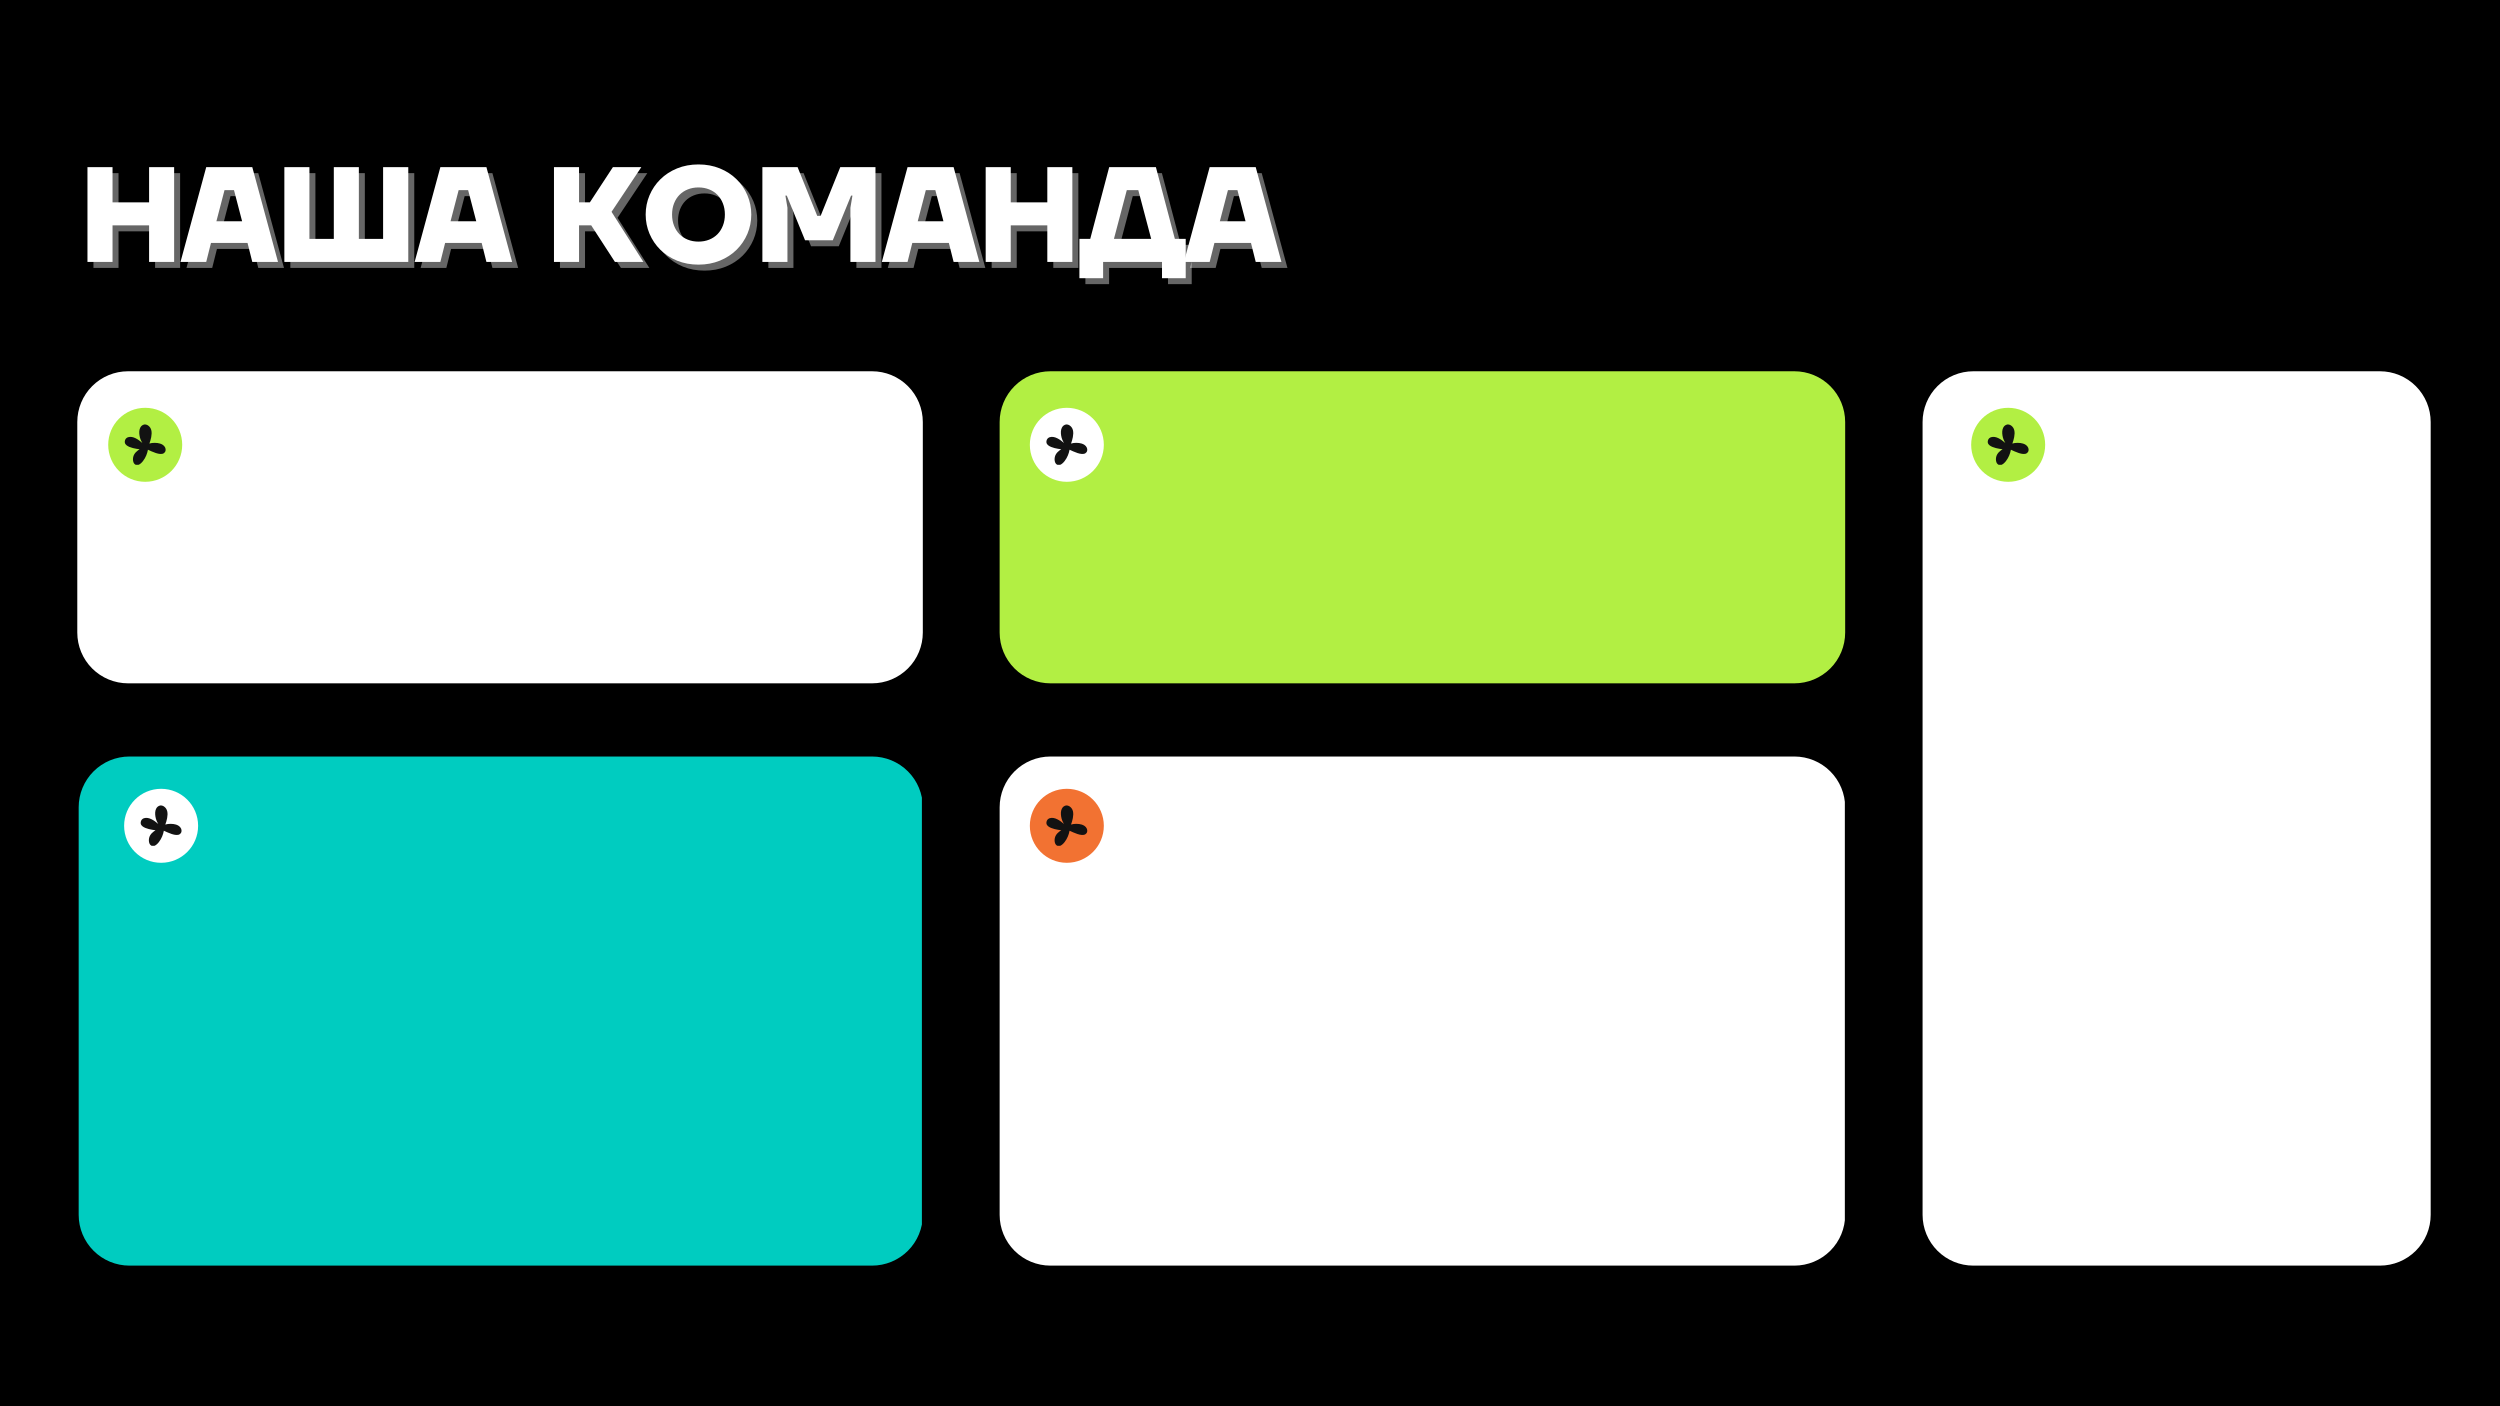
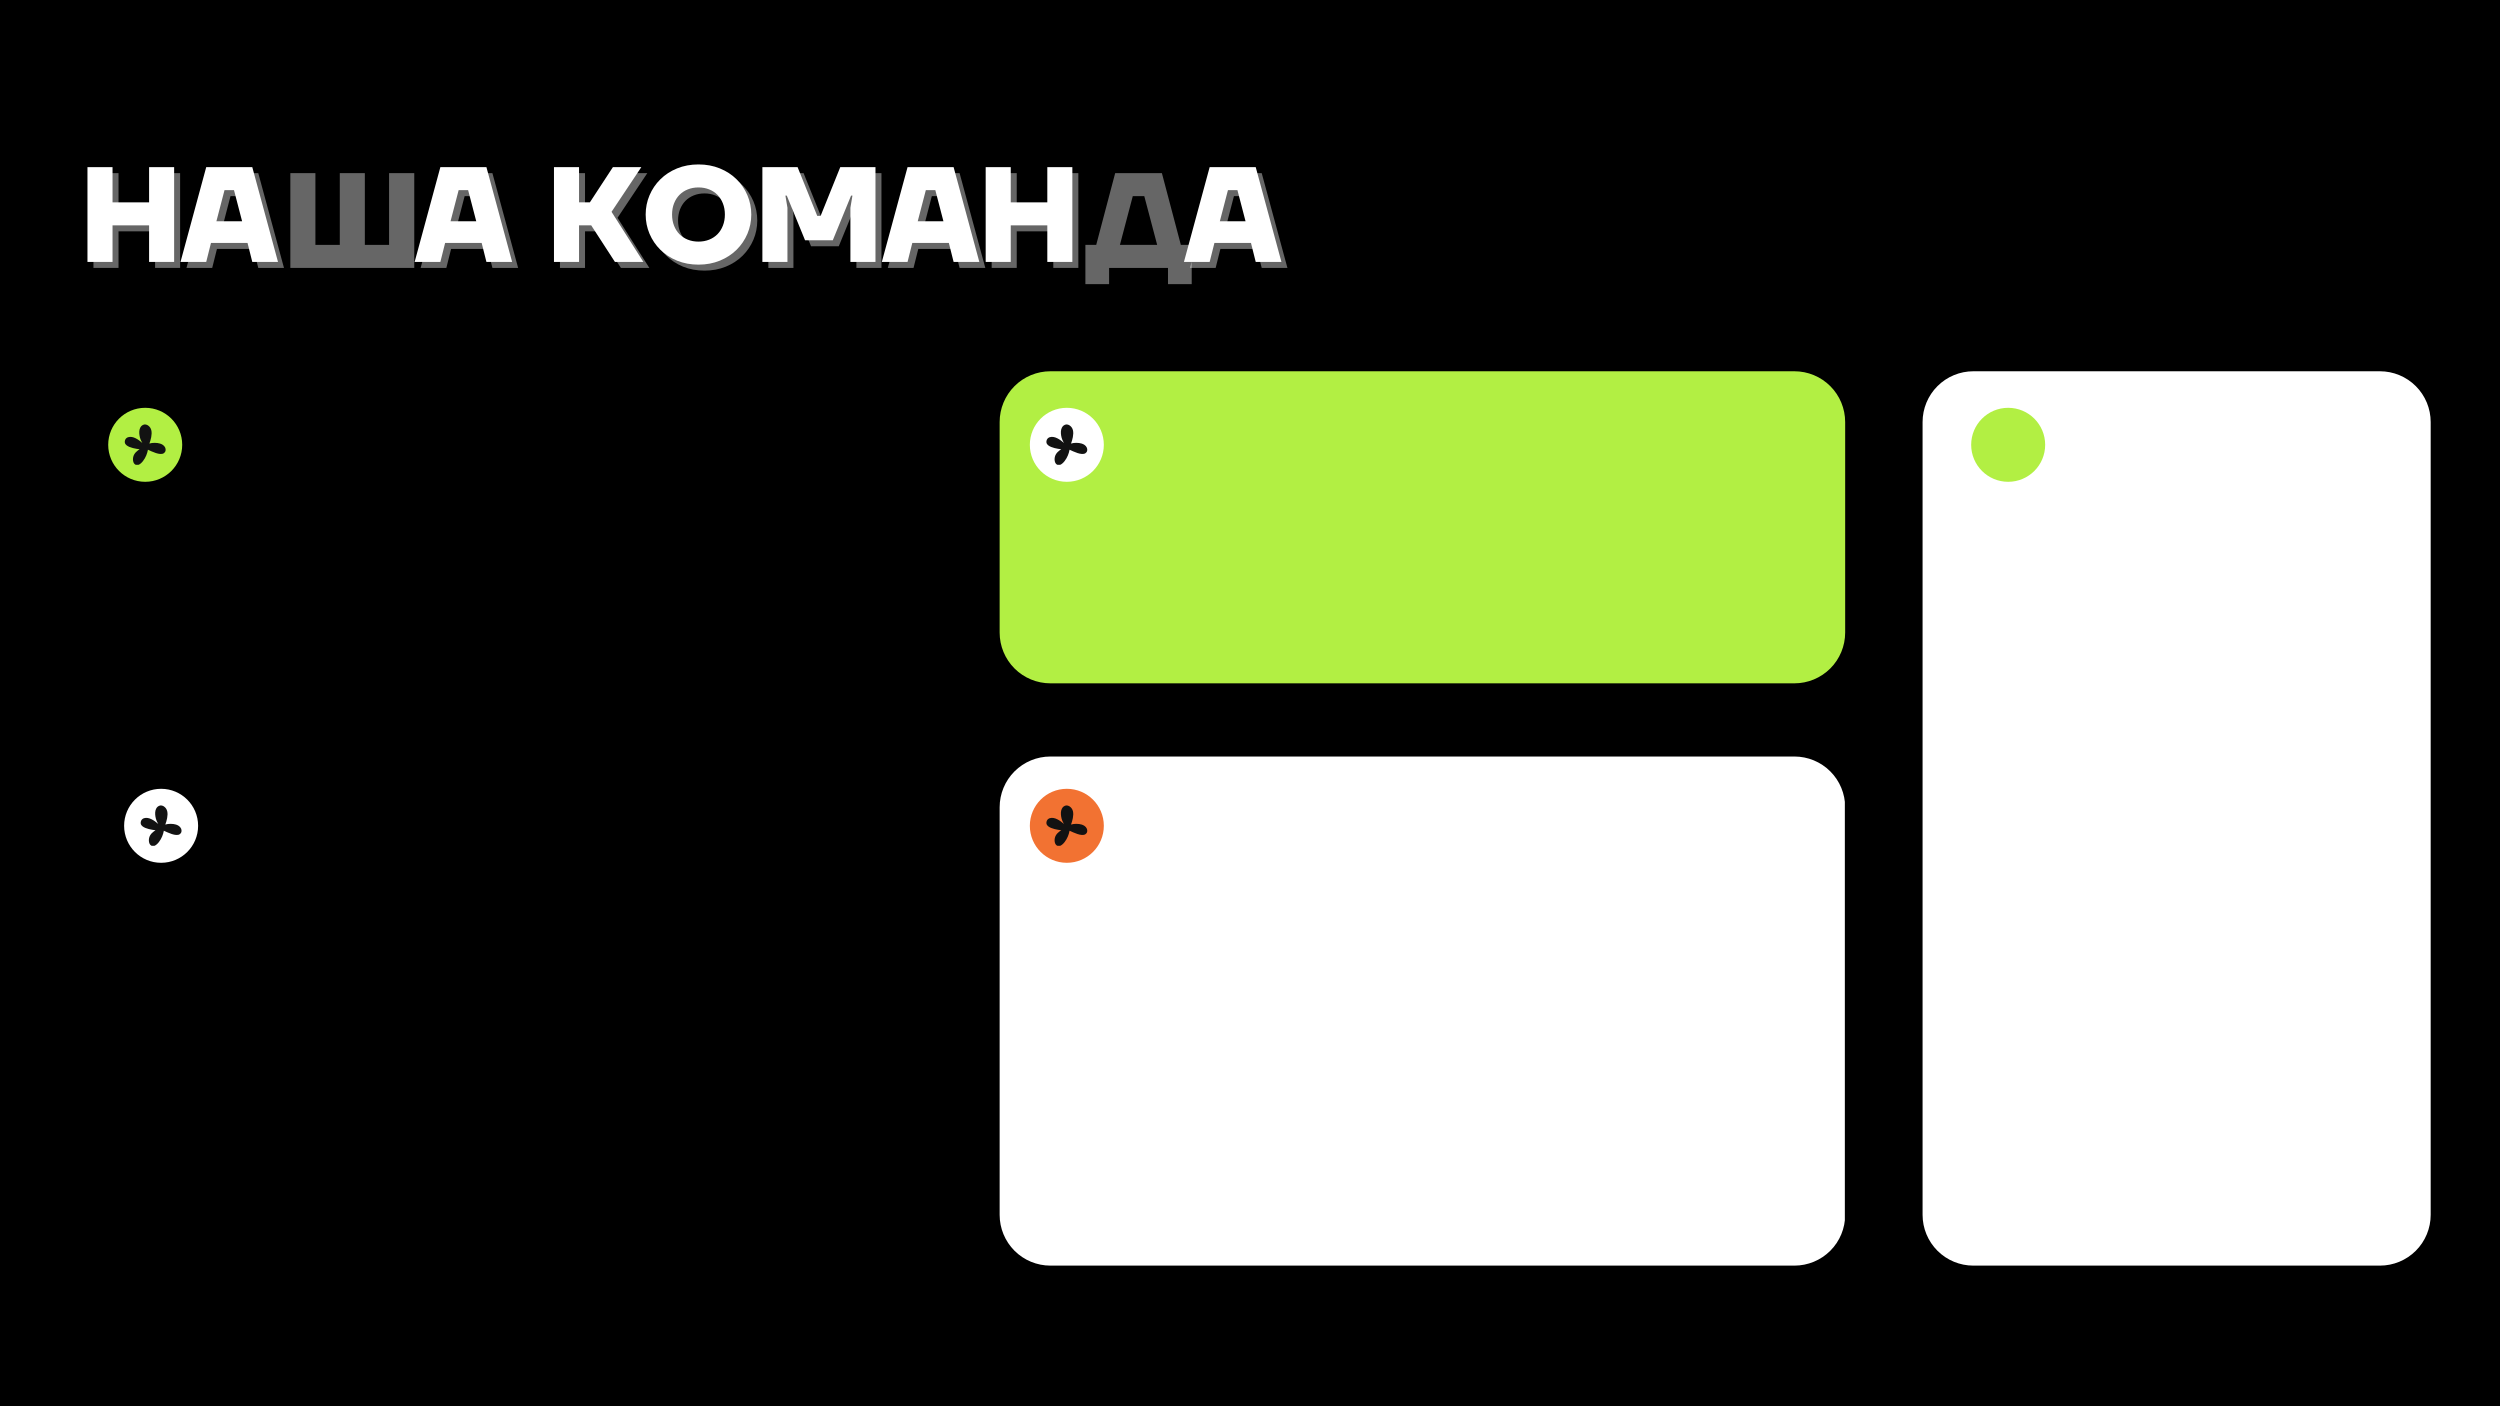
<svg xmlns="http://www.w3.org/2000/svg" width="1920" zoomAndPan="magnify" viewBox="0 0 1440 810" height="1080" preserveAspectRatio="xMidYMid meet" version="1.0">
  <defs>
    <g />
    <clipPath id="c7760be28a">
-       <path d="M 44.516 213.848 L 531.816 213.848 L 531.816 393.602 L 44.516 393.602 Z M 44.516 213.848 " clip-rule="nonzero" />
-     </clipPath>
+       </clipPath>
    <clipPath id="ba6ebd0fd7">
      <path d="M 73.766 213.848 L 502.293 213.848 C 510.051 213.848 517.488 216.93 522.973 222.418 C 528.461 227.902 531.543 235.34 531.543 243.098 L 531.543 364.352 C 531.543 372.109 528.461 379.551 522.973 385.035 C 517.488 390.52 510.051 393.602 502.293 393.602 L 73.766 393.602 C 66.008 393.602 58.57 390.52 53.082 385.035 C 47.598 379.551 44.516 372.109 44.516 364.352 L 44.516 243.098 C 44.516 235.34 47.598 227.902 53.082 222.418 C 58.57 216.93 66.008 213.848 73.766 213.848 Z M 73.766 213.848 " clip-rule="nonzero" />
    </clipPath>
    <clipPath id="43c92ec852">
      <path d="M 62.328 234.898 L 104.953 234.898 L 104.953 277.52 L 62.328 277.52 Z M 62.328 234.898 " clip-rule="nonzero" />
    </clipPath>
    <clipPath id="98757f7589">
      <path d="M 83.641 234.898 C 71.871 234.898 62.328 244.441 62.328 256.211 C 62.328 267.98 71.871 277.52 83.641 277.52 C 95.41 277.52 104.953 267.98 104.953 256.211 C 104.953 244.441 95.41 234.898 83.641 234.898 Z M 83.641 234.898 " clip-rule="nonzero" />
    </clipPath>
    <clipPath id="7c5e898da5">
      <path d="M 71.785 244.488 L 95.785 244.488 L 95.785 267.738 L 71.785 267.738 Z M 71.785 244.488 " clip-rule="nonzero" />
    </clipPath>
    <clipPath id="458ea41f94">
      <path d="M 45.316 435.75 L 532 435.75 L 532 729 L 45.316 729 Z M 45.316 435.75 " clip-rule="nonzero" />
    </clipPath>
    <clipPath id="fb651482fb">
-       <path d="M 74.566 435.75 L 502.293 435.75 C 510.051 435.75 517.488 438.832 522.973 444.316 C 528.461 449.801 531.543 457.242 531.543 465 L 531.543 699.75 C 531.543 707.508 528.461 714.949 522.973 720.434 C 517.488 725.918 510.051 729 502.293 729 L 74.566 729 C 66.809 729 59.371 725.918 53.883 720.434 C 48.398 714.949 45.316 707.508 45.316 699.75 L 45.316 465 C 45.316 457.242 48.398 449.801 53.883 444.316 C 59.371 438.832 66.809 435.75 74.566 435.75 Z M 74.566 435.75 " clip-rule="nonzero" />
-     </clipPath>
+       </clipPath>
    <clipPath id="52c17b58e1">
      <path d="M 575.793 213.848 L 1063 213.848 L 1063 393.602 L 575.793 393.602 Z M 575.793 213.848 " clip-rule="nonzero" />
    </clipPath>
    <clipPath id="4d26c552fc">
      <path d="M 605.043 213.848 L 1033.566 213.848 C 1041.324 213.848 1048.762 216.93 1054.25 222.418 C 1059.734 227.902 1062.816 235.34 1062.816 243.098 L 1062.816 364.352 C 1062.816 372.109 1059.734 379.551 1054.25 385.035 C 1048.762 390.52 1041.324 393.602 1033.566 393.602 L 605.043 393.602 C 597.285 393.602 589.844 390.52 584.359 385.035 C 578.875 379.551 575.793 372.109 575.793 364.352 L 575.793 243.098 C 575.793 235.34 578.875 227.902 584.359 222.418 C 589.844 216.93 597.285 213.848 605.043 213.848 Z M 605.043 213.848 " clip-rule="nonzero" />
    </clipPath>
    <clipPath id="5a80a8d964">
      <path d="M 575.793 435.75 L 1063 435.75 L 1063 729 L 575.793 729 Z M 575.793 435.75 " clip-rule="nonzero" />
    </clipPath>
    <clipPath id="ffee629976">
      <path d="M 605.043 435.75 L 1033.566 435.75 C 1041.324 435.75 1048.762 438.832 1054.25 444.316 C 1059.734 449.801 1062.816 457.242 1062.816 465 L 1062.816 699.75 C 1062.816 707.508 1059.734 714.949 1054.25 720.434 C 1048.762 725.918 1041.324 729 1033.566 729 L 605.043 729 C 597.285 729 589.844 725.918 584.359 720.434 C 578.875 714.949 575.793 707.508 575.793 699.75 L 575.793 465 C 575.793 457.242 578.875 449.801 584.359 444.316 C 589.844 438.832 597.285 435.75 605.043 435.75 Z M 605.043 435.75 " clip-rule="nonzero" />
    </clipPath>
    <clipPath id="da23c9eaaf">
      <path d="M 1107.406 213.848 L 1400.074 213.848 L 1400.074 729 L 1107.406 729 Z M 1107.406 213.848 " clip-rule="nonzero" />
    </clipPath>
    <clipPath id="af171eb03e">
      <path d="M 1136.656 213.848 L 1370.824 213.848 C 1378.582 213.848 1386.02 216.93 1391.508 222.418 C 1396.992 227.902 1400.074 235.34 1400.074 243.098 L 1400.074 699.75 C 1400.074 707.508 1396.992 714.949 1391.508 720.434 C 1386.02 725.918 1378.582 729 1370.824 729 L 1136.656 729 C 1128.898 729 1121.457 725.918 1115.973 720.434 C 1110.488 714.949 1107.406 707.508 1107.406 699.75 L 1107.406 243.098 C 1107.406 235.34 1110.488 227.902 1115.973 222.418 C 1121.457 216.93 1128.898 213.848 1136.656 213.848 Z M 1136.656 213.848 " clip-rule="nonzero" />
    </clipPath>
    <clipPath id="ef4021fe52">
      <path d="M 593.188 234.898 L 635.809 234.898 L 635.809 277.52 L 593.188 277.52 Z M 593.188 234.898 " clip-rule="nonzero" />
    </clipPath>
    <clipPath id="b61f44af06">
      <path d="M 614.496 234.898 C 602.727 234.898 593.188 244.441 593.188 256.211 C 593.188 267.98 602.727 277.52 614.496 277.52 C 626.266 277.52 635.809 267.98 635.809 256.211 C 635.809 244.441 626.266 234.898 614.496 234.898 Z M 614.496 234.898 " clip-rule="nonzero" />
    </clipPath>
    <clipPath id="0c3cc967dc">
      <path d="M 602.641 244.488 L 626.641 244.488 L 626.641 267.738 L 602.641 267.738 Z M 602.641 244.488 " clip-rule="nonzero" />
    </clipPath>
    <clipPath id="2d6c008fcb">
      <path d="M 1135.395 234.898 L 1178.02 234.898 L 1178.02 277.52 L 1135.395 277.52 Z M 1135.395 234.898 " clip-rule="nonzero" />
    </clipPath>
    <clipPath id="89facb2d6b">
      <path d="M 1156.707 234.898 C 1144.938 234.898 1135.395 244.441 1135.395 256.211 C 1135.395 267.98 1144.938 277.52 1156.707 277.52 C 1168.477 277.52 1178.02 267.98 1178.02 256.211 C 1178.02 244.441 1168.477 234.898 1156.707 234.898 Z M 1156.707 234.898 " clip-rule="nonzero" />
    </clipPath>
    <clipPath id="aa68c47407">
-       <path d="M 1144.852 244.488 L 1168.852 244.488 L 1168.852 267.738 L 1144.852 267.738 Z M 1144.852 244.488 " clip-rule="nonzero" />
-     </clipPath>
+       </clipPath>
    <clipPath id="9cee06ead7">
      <path d="M 593.188 454.352 L 635.809 454.352 L 635.809 496.973 L 593.188 496.973 Z M 593.188 454.352 " clip-rule="nonzero" />
    </clipPath>
    <clipPath id="b81576e3ba">
      <path d="M 614.496 454.352 C 602.727 454.352 593.188 463.895 593.188 475.664 C 593.188 487.434 602.727 496.973 614.496 496.973 C 626.266 496.973 635.809 487.434 635.809 475.664 C 635.809 463.895 626.266 454.352 614.496 454.352 Z M 614.496 454.352 " clip-rule="nonzero" />
    </clipPath>
    <clipPath id="e8238ed606">
      <path d="M 602.641 463.941 L 626.641 463.941 L 626.641 487.191 L 602.641 487.191 Z M 602.641 463.941 " clip-rule="nonzero" />
    </clipPath>
    <clipPath id="9e381e6359">
      <path d="M 71.492 454.352 L 114.113 454.352 L 114.113 496.973 L 71.492 496.973 Z M 71.492 454.352 " clip-rule="nonzero" />
    </clipPath>
    <clipPath id="6c8eb2f341">
      <path d="M 92.805 454.352 C 81.035 454.352 71.492 463.895 71.492 475.664 C 71.492 487.434 81.035 496.973 92.805 496.973 C 104.574 496.973 114.113 487.434 114.113 475.664 C 114.113 463.895 104.574 454.352 92.805 454.352 Z M 92.805 454.352 " clip-rule="nonzero" />
    </clipPath>
    <clipPath id="8971e5cd7f">
      <path d="M 81 463.941 L 104.949 463.941 L 104.949 487.191 L 81 487.191 Z M 81 463.941 " clip-rule="nonzero" />
    </clipPath>
  </defs>
  <rect x="-144" width="1728" fill="#ffffff" y="-81" height="972" fill-opacity="1" />
  <rect x="-144" width="1728" fill="#000000" y="-81" height="972" fill-opacity="1" />
  <g clip-path="url(#c7760be28a)">
    <g clip-path="url(#ba6ebd0fd7)">
      <path fill="#ffffff" d="M 44.516 213.848 L 531.816 213.848 L 531.816 393.602 L 44.516 393.602 Z M 44.516 213.848 " fill-opacity="1" fill-rule="nonzero" />
    </g>
  </g>
  <g clip-path="url(#43c92ec852)">
    <g clip-path="url(#98757f7589)">
      <path fill="#b2ef43" d="M 62.328 234.898 L 104.953 234.898 L 104.953 277.52 L 62.328 277.52 Z M 62.328 234.898 " fill-opacity="1" fill-rule="nonzero" />
    </g>
  </g>
  <g clip-path="url(#7c5e898da5)">
    <path fill="#121212" d="M 83.141 244.5 C 83.188 244.496 83.234 244.492 83.281 244.492 C 83.328 244.488 83.375 244.488 83.422 244.488 C 83.469 244.488 83.52 244.488 83.566 244.492 C 83.613 244.496 83.66 244.496 83.707 244.504 C 83.754 244.508 83.801 244.512 83.848 244.52 C 83.895 244.527 83.941 244.535 83.988 244.543 C 84.035 244.551 84.082 244.562 84.129 244.57 C 84.176 244.582 84.223 244.594 84.266 244.609 C 84.312 244.621 84.359 244.633 84.406 244.648 C 84.453 244.664 84.496 244.68 84.543 244.699 C 84.59 244.715 84.633 244.734 84.68 244.75 C 84.723 244.77 84.77 244.793 84.812 244.812 C 84.859 244.832 84.902 244.855 84.945 244.879 C 84.992 244.902 85.035 244.926 85.078 244.953 C 85.121 244.977 85.164 245.004 85.207 245.031 C 85.25 245.059 85.293 245.086 85.336 245.113 C 86.184 245.688 86.867 246.605 87.164 247.852 C 87.73 250.207 86.82 253.398 86.051 255.492 C 87.816 254.918 90.418 254.957 92.184 255.496 C 93.273 255.832 94.566 256.504 95.172 257.879 C 95.398 258.402 95.488 259.027 95.355 259.617 C 95.203 260.285 94.797 260.758 94.348 261.059 C 92.203 262.488 87.434 260.043 85.215 259.043 C 85.012 260.18 84.66 261.324 84.238 262.34 C 83.32 264.543 81.566 267.078 79.723 267.773 C 79.246 267.895 78.754 267.926 78.277 267.754 C 77.676 267.539 77.176 267.027 76.879 266.277 C 76.516 265.355 76.508 264.117 76.75 263.137 C 77.289 260.965 78.996 259.707 80.406 258.766 C 78.293 258.52 74.77 257.953 72.953 256.527 C 72.48 256.156 72.02 255.641 71.891 254.887 C 71.793 254.324 71.914 253.754 72.133 253.277 C 72.516 252.445 73.172 252.02 73.855 251.816 C 76.598 250.984 79.742 253.191 81.984 255.141 C 81.184 253.82 80.605 252.488 80.352 250.801 C 80.121 249.293 80.113 247.656 80.781 246.34 C 81.355 245.207 82.188 244.73 83.141 244.5 Z M 83.141 244.5 " fill-opacity="1" fill-rule="nonzero" />
  </g>
  <g clip-path="url(#458ea41f94)">
    <g clip-path="url(#fb651482fb)">
      <path fill="#00ccc0" d="M 45.316 435.75 L 531.012 435.75 L 531.012 729 L 45.316 729 Z M 45.316 435.75 " fill-opacity="1" fill-rule="nonzero" />
    </g>
  </g>
  <g clip-path="url(#52c17b58e1)">
    <g clip-path="url(#4d26c552fc)">
      <path fill="#b2ef43" d="M 575.793 213.848 L 1063.09 213.848 L 1063.09 393.602 L 575.793 393.602 Z M 575.793 213.848 " fill-opacity="1" fill-rule="nonzero" />
    </g>
  </g>
  <g clip-path="url(#5a80a8d964)">
    <g clip-path="url(#ffee629976)">
      <path fill="#ffffff" d="M 575.793 435.75 L 1062.633 435.75 L 1062.633 729 L 575.793 729 Z M 575.793 435.75 " fill-opacity="1" fill-rule="nonzero" />
    </g>
  </g>
  <g clip-path="url(#da23c9eaaf)">
    <g clip-path="url(#af171eb03e)">
-       <path fill="#ffffff" d="M 1107.406 213.848 L 1400.074 213.848 L 1400.074 729.449 L 1107.406 729.449 Z M 1107.406 213.848 " fill-opacity="1" fill-rule="nonzero" />
+       <path fill="#ffffff" d="M 1107.406 213.848 L 1400.074 213.848 L 1400.074 729.449 L 1107.406 729.449 M 1107.406 213.848 " fill-opacity="1" fill-rule="nonzero" />
    </g>
  </g>
  <g clip-path="url(#ef4021fe52)">
    <g clip-path="url(#b61f44af06)">
      <path fill="#ffffff" d="M 593.188 234.898 L 635.809 234.898 L 635.809 277.52 L 593.188 277.52 Z M 593.188 234.898 " fill-opacity="1" fill-rule="nonzero" />
    </g>
  </g>
  <g clip-path="url(#0c3cc967dc)">
    <path fill="#121212" d="M 613.996 244.5 C 614.043 244.496 614.09 244.492 614.137 244.492 C 614.188 244.488 614.234 244.488 614.281 244.488 C 614.328 244.488 614.375 244.488 614.422 244.492 C 614.469 244.496 614.516 244.496 614.562 244.504 C 614.609 244.508 614.656 244.512 614.703 244.52 C 614.75 244.527 614.797 244.535 614.844 244.543 C 614.891 244.551 614.938 244.562 614.984 244.57 C 615.031 244.582 615.078 244.594 615.125 244.609 C 615.172 244.621 615.215 244.633 615.262 244.648 C 615.309 244.664 615.355 244.68 615.398 244.699 C 615.445 244.715 615.492 244.734 615.535 244.75 C 615.582 244.77 615.625 244.793 615.672 244.812 C 615.715 244.832 615.758 244.855 615.805 244.879 C 615.848 244.902 615.891 244.926 615.934 244.953 C 615.977 244.977 616.02 245.004 616.062 245.031 C 616.105 245.059 616.148 245.086 616.191 245.113 C 617.039 245.688 617.723 246.605 618.023 247.852 C 618.59 250.207 617.68 253.398 616.91 255.492 C 618.676 254.918 621.277 254.957 623.043 255.496 C 624.133 255.832 625.426 256.504 626.027 257.879 C 626.258 258.402 626.344 259.027 626.211 259.617 C 626.059 260.285 625.652 260.758 625.203 261.059 C 623.059 262.488 618.289 260.043 616.07 259.043 C 615.871 260.18 615.516 261.324 615.094 262.34 C 614.176 264.543 612.426 267.078 610.582 267.773 C 610.102 267.895 609.609 267.926 609.137 267.754 C 608.535 267.539 608.031 267.027 607.738 266.277 C 607.371 265.355 607.367 264.117 607.609 263.137 C 608.145 260.965 609.852 259.707 611.266 258.766 C 609.148 258.52 605.625 257.953 603.809 256.527 C 603.336 256.156 602.875 255.641 602.746 254.887 C 602.648 254.324 602.773 253.754 602.992 253.277 C 603.375 252.445 604.027 252.02 604.711 251.816 C 607.457 250.984 610.598 253.191 612.844 255.141 C 612.043 253.82 611.461 252.488 611.207 250.801 C 610.98 249.293 610.969 247.656 611.637 246.34 C 612.211 245.207 613.047 244.73 613.996 244.5 Z M 613.996 244.5 " fill-opacity="1" fill-rule="nonzero" />
  </g>
  <g clip-path="url(#2d6c008fcb)">
    <g clip-path="url(#89facb2d6b)">
      <path fill="#b2ef43" d="M 1135.395 234.898 L 1178.02 234.898 L 1178.02 277.52 L 1135.395 277.52 Z M 1135.395 234.898 " fill-opacity="1" fill-rule="nonzero" />
    </g>
  </g>
  <g clip-path="url(#aa68c47407)">
    <path fill="#121212" d="M 1156.207 244.5 C 1156.254 244.496 1156.301 244.492 1156.348 244.492 C 1156.395 244.488 1156.441 244.488 1156.488 244.488 C 1156.535 244.488 1156.586 244.488 1156.633 244.492 C 1156.68 244.496 1156.727 244.496 1156.773 244.504 C 1156.82 244.508 1156.867 244.512 1156.914 244.52 C 1156.961 244.527 1157.008 244.535 1157.055 244.543 C 1157.102 244.551 1157.148 244.562 1157.195 244.57 C 1157.242 244.582 1157.289 244.594 1157.332 244.609 C 1157.379 244.621 1157.426 244.633 1157.473 244.648 C 1157.52 244.664 1157.562 244.68 1157.609 244.699 C 1157.656 244.715 1157.699 244.734 1157.746 244.75 C 1157.789 244.77 1157.836 244.793 1157.879 244.812 C 1157.926 244.832 1157.969 244.855 1158.012 244.879 C 1158.059 244.902 1158.102 244.926 1158.145 244.953 C 1158.188 244.977 1158.23 245.004 1158.273 245.031 C 1158.316 245.059 1158.359 245.086 1158.402 245.113 C 1159.25 245.688 1159.934 246.605 1160.23 247.852 C 1160.797 250.207 1159.887 253.398 1159.117 255.492 C 1160.883 254.918 1163.484 254.957 1165.25 255.496 C 1166.34 255.832 1167.633 256.504 1168.238 257.879 C 1168.465 258.402 1168.555 259.027 1168.422 259.617 C 1168.27 260.285 1167.863 260.758 1167.414 261.059 C 1165.27 262.488 1160.5 260.043 1158.281 259.043 C 1158.078 260.18 1157.727 261.324 1157.305 262.34 C 1156.387 264.543 1154.633 267.078 1152.789 267.773 C 1152.312 267.895 1151.82 267.926 1151.344 267.754 C 1150.742 267.539 1150.242 267.027 1149.945 266.277 C 1149.582 265.355 1149.574 264.117 1149.816 263.137 C 1150.355 260.965 1152.062 259.707 1153.473 258.766 C 1151.359 258.52 1147.836 257.953 1146.02 256.527 C 1145.547 256.156 1145.086 255.641 1144.957 254.887 C 1144.859 254.324 1144.98 253.754 1145.199 253.277 C 1145.582 252.445 1146.238 252.02 1146.922 251.816 C 1149.664 250.984 1152.809 253.191 1155.051 255.141 C 1154.25 253.82 1153.672 252.488 1153.418 250.801 C 1153.188 249.293 1153.18 247.656 1153.848 246.34 C 1154.422 245.207 1155.254 244.73 1156.207 244.5 Z M 1156.207 244.5 " fill-opacity="1" fill-rule="nonzero" />
  </g>
  <g clip-path="url(#9cee06ead7)">
    <g clip-path="url(#b81576e3ba)">
      <path fill="#f27232" d="M 593.188 454.352 L 635.809 454.352 L 635.809 496.973 L 593.188 496.973 Z M 593.188 454.352 " fill-opacity="1" fill-rule="nonzero" />
    </g>
  </g>
  <g clip-path="url(#e8238ed606)">
    <path fill="#121212" d="M 613.996 463.953 C 614.043 463.949 614.09 463.945 614.137 463.945 C 614.188 463.941 614.234 463.941 614.281 463.941 C 614.328 463.941 614.375 463.941 614.422 463.945 C 614.469 463.949 614.516 463.949 614.562 463.957 C 614.609 463.961 614.656 463.965 614.703 463.973 C 614.75 463.98 614.797 463.988 614.844 463.996 C 614.891 464.004 614.938 464.016 614.984 464.023 C 615.031 464.035 615.078 464.047 615.125 464.062 C 615.172 464.074 615.215 464.086 615.262 464.102 C 615.309 464.117 615.355 464.133 615.398 464.152 C 615.445 464.168 615.492 464.188 615.535 464.207 C 615.582 464.223 615.625 464.246 615.672 464.266 C 615.715 464.285 615.758 464.309 615.805 464.332 C 615.848 464.355 615.891 464.379 615.934 464.406 C 615.977 464.43 616.02 464.457 616.062 464.484 C 616.105 464.512 616.148 464.539 616.191 464.566 C 617.039 465.141 617.723 466.059 618.023 467.305 C 618.59 469.66 617.68 472.852 616.91 474.945 C 618.676 474.371 621.277 474.41 623.043 474.949 C 624.133 475.285 625.426 475.957 626.027 477.332 C 626.258 477.855 626.344 478.48 626.211 479.07 C 626.059 479.738 625.652 480.211 625.203 480.512 C 623.059 481.941 618.289 479.496 616.07 478.496 C 615.871 479.633 615.516 480.777 615.094 481.793 C 614.176 484 612.426 486.531 610.582 487.227 C 610.102 487.348 609.609 487.379 609.137 487.207 C 608.535 486.992 608.031 486.48 607.738 485.73 C 607.371 484.809 607.367 483.57 607.609 482.59 C 608.145 480.418 609.852 479.16 611.266 478.219 C 609.148 477.973 605.625 477.406 603.809 475.98 C 603.336 475.609 602.875 475.094 602.746 474.34 C 602.648 473.777 602.773 473.207 602.992 472.73 C 603.375 471.898 604.027 471.477 604.711 471.27 C 607.457 470.438 610.598 472.645 612.844 474.594 C 612.043 473.273 611.461 471.941 611.207 470.254 C 610.98 468.746 610.969 467.109 611.637 465.793 C 612.211 464.66 613.047 464.184 613.996 463.953 Z M 613.996 463.953 " fill-opacity="1" fill-rule="nonzero" />
  </g>
  <g clip-path="url(#9e381e6359)">
    <g clip-path="url(#6c8eb2f341)">
      <path fill="#ffffff" d="M 71.492 454.352 L 114.113 454.352 L 114.113 496.973 L 71.492 496.973 Z M 71.492 454.352 " fill-opacity="1" fill-rule="nonzero" />
    </g>
  </g>
  <g clip-path="url(#8971e5cd7f)">
    <path fill="#121212" d="M 92.301 463.953 C 92.352 463.949 92.398 463.945 92.445 463.945 C 92.492 463.941 92.539 463.941 92.586 463.941 C 92.633 463.941 92.68 463.941 92.727 463.945 C 92.773 463.949 92.82 463.949 92.871 463.957 C 92.918 463.961 92.965 463.965 93.012 463.973 C 93.059 463.98 93.105 463.988 93.152 463.996 C 93.199 464.004 93.246 464.016 93.293 464.023 C 93.336 464.035 93.383 464.047 93.43 464.062 C 93.477 464.074 93.523 464.086 93.57 464.102 C 93.613 464.117 93.66 464.133 93.707 464.152 C 93.75 464.168 93.797 464.188 93.844 464.207 C 93.887 464.223 93.934 464.246 93.977 464.266 C 94.02 464.285 94.066 464.309 94.109 464.332 C 94.152 464.355 94.195 464.379 94.242 464.406 C 94.285 464.43 94.328 464.457 94.371 464.484 C 94.414 464.512 94.457 464.539 94.496 464.566 C 95.348 465.141 96.027 466.059 96.328 467.305 C 96.895 469.66 95.984 472.852 95.215 474.945 C 96.98 474.371 99.582 474.41 101.348 474.949 C 102.438 475.285 103.73 475.957 104.332 477.332 C 104.562 477.855 104.648 478.48 104.516 479.07 C 104.367 479.738 103.961 480.211 103.512 480.512 C 101.363 481.941 96.594 479.496 94.379 478.496 C 94.176 479.633 93.82 480.777 93.398 481.793 C 92.48 484 90.73 486.531 88.887 487.227 C 88.41 487.348 87.914 487.379 87.441 487.207 C 86.84 486.992 86.34 486.48 86.043 485.73 C 85.68 484.809 85.672 483.57 85.914 482.59 C 86.453 480.418 88.156 479.16 89.57 478.219 C 87.453 477.973 83.93 477.406 82.113 475.98 C 81.645 475.609 81.18 475.094 81.051 474.34 C 80.957 473.777 81.078 473.207 81.297 472.73 C 81.68 471.898 82.336 471.477 83.016 471.27 C 85.762 470.438 88.906 472.645 91.148 474.594 C 90.348 473.273 89.77 471.941 89.512 470.254 C 89.285 468.746 89.273 467.109 89.941 465.793 C 90.516 464.66 91.352 464.184 92.301 463.953 Z M 92.301 463.953 " fill-opacity="1" fill-rule="nonzero" />
  </g>
  <g fill="#ffffff" fill-opacity="0.4">
    <g transform="translate(48.764, 154.317)">
      <g>
        <path d="M 5.062 -54.594 L 19.5 -54.594 L 19.5 -34.312 L 40.562 -34.312 L 40.562 -54.594 L 54.984 -54.594 L 54.984 0 L 40.562 0 L 40.562 -21.062 L 19.5 -21.062 L 19.5 0 L 5.062 0 Z M 5.062 -54.594 " />
      </g>
    </g>
  </g>
  <g fill="#ffffff" fill-opacity="0.4">
    <g transform="translate(107.42, 154.317)">
      <g>
        <path d="M 14.812 -54.594 L 41.344 -54.594 L 56.156 0 L 41.344 0 L 38.609 -10.922 L 17.547 -10.922 L 14.812 0 L 0 0 Z M 35.484 -23.406 L 30.812 -41.344 L 25.344 -41.344 L 20.672 -23.406 Z M 35.484 -23.406 " />
      </g>
    </g>
  </g>
  <g fill="#ffffff" fill-opacity="0.4">
    <g transform="translate(162.176, 154.317)">
      <g>
        <path d="M 5.062 -54.594 L 19.5 -54.594 L 19.5 -13.266 L 33.547 -13.266 L 33.547 -54.594 L 47.969 -54.594 L 47.969 -13.266 L 61.938 -13.266 L 61.938 -54.594 L 76.438 -54.594 L 76.438 0 L 5.062 0 Z M 5.062 -54.594 " />
      </g>
    </g>
  </g>
  <g fill="#ffffff" fill-opacity="0.4">
    <g transform="translate(242.282, 154.317)">
      <g>
        <path d="M 14.812 -54.594 L 41.344 -54.594 L 56.156 0 L 41.344 0 L 38.609 -10.922 L 17.547 -10.922 L 14.812 0 L 0 0 Z M 35.484 -23.406 L 30.812 -41.344 L 25.344 -41.344 L 20.672 -23.406 Z M 35.484 -23.406 " />
      </g>
    </g>
  </g>
  <g fill="#ffffff" fill-opacity="0.4">
    <g transform="translate(297.038, 154.317)">
      <g />
    </g>
  </g>
  <g fill="#ffffff" fill-opacity="0.4">
    <g transform="translate(317.474, 154.317)">
      <g>
        <path d="M 5.062 -54.594 L 19.5 -54.594 L 19.5 -34.312 L 25.734 -34.312 L 39 -54.594 L 55.375 -54.594 L 38.219 -28.859 L 56.547 0 L 40.172 0 L 26.516 -21.062 L 19.5 -21.062 L 19.5 0 L 5.062 0 Z M 5.062 -54.594 " />
      </g>
    </g>
  </g>
  <g fill="#ffffff" fill-opacity="0.4">
    <g transform="translate(372.62, 154.317)">
      <g>
        <path d="M 33.156 1.562 C 28.676 1.562 24.562 0.797 20.812 -0.734 C 17.07 -2.273 13.863 -4.367 11.188 -7.016 C 8.508 -9.672 6.43 -12.738 4.953 -16.219 C 3.473 -19.707 2.734 -23.398 2.734 -27.297 C 2.734 -31.203 3.473 -34.895 4.953 -38.375 C 6.43 -41.863 8.508 -44.93 11.188 -47.578 C 13.863 -50.234 17.07 -52.328 20.812 -53.859 C 24.562 -55.391 28.676 -56.156 33.156 -56.156 C 37.625 -56.156 41.727 -55.391 45.469 -53.859 C 49.219 -52.328 52.43 -50.234 55.109 -47.578 C 57.785 -44.93 59.863 -41.863 61.344 -38.375 C 62.82 -34.895 63.562 -31.203 63.562 -27.297 C 63.562 -23.398 62.82 -19.707 61.344 -16.219 C 59.863 -12.738 57.785 -9.672 55.109 -7.016 C 52.43 -4.367 49.219 -2.273 45.469 -0.734 C 41.727 0.797 37.625 1.562 33.156 1.562 Z M 33.156 -11.703 C 35.383 -11.703 37.438 -12.078 39.312 -12.828 C 41.188 -13.586 42.785 -14.641 44.109 -15.984 C 45.43 -17.336 46.469 -18.977 47.219 -20.906 C 47.977 -22.832 48.359 -24.961 48.359 -27.297 C 48.359 -29.641 47.977 -31.77 47.219 -33.688 C 46.469 -35.613 45.43 -37.254 44.109 -38.609 C 42.785 -39.961 41.188 -41.016 39.312 -41.766 C 37.438 -42.523 35.383 -42.906 33.156 -42.906 C 30.914 -42.906 28.859 -42.523 26.984 -41.766 C 25.117 -41.016 23.52 -39.961 22.188 -38.609 C 20.863 -37.254 19.82 -35.613 19.062 -33.688 C 18.312 -31.77 17.938 -29.641 17.938 -27.297 C 17.938 -24.961 18.312 -22.832 19.062 -20.906 C 19.82 -18.977 20.863 -17.336 22.188 -15.984 C 23.52 -14.641 25.117 -13.586 26.984 -12.828 C 28.859 -12.078 30.914 -11.703 33.156 -11.703 Z M 33.156 -11.703 " />
      </g>
    </g>
  </g>
  <g fill="#ffffff" fill-opacity="0.4">
    <g transform="translate(437.516, 154.317)">
      <g>
        <path d="M 5.062 -54.594 L 25.344 -54.594 L 36.656 -26.516 L 38.609 -26.516 L 49.922 -54.594 L 70.203 -54.594 L 70.203 0 L 55.766 0 L 55.766 -31.203 L 56.938 -38.219 L 56.156 -38.219 L 45.625 -12.484 L 29.641 -12.484 L 19.109 -38.219 L 18.328 -38.219 L 19.5 -31.203 L 19.5 0 L 5.062 0 Z M 5.062 -54.594 " />
      </g>
    </g>
  </g>
  <g fill="#ffffff" fill-opacity="0.4">
    <g transform="translate(511.382, 154.317)">
      <g>
        <path d="M 14.812 -54.594 L 41.344 -54.594 L 56.156 0 L 41.344 0 L 38.609 -10.922 L 17.547 -10.922 L 14.812 0 L 0 0 Z M 35.484 -23.406 L 30.812 -41.344 L 25.344 -41.344 L 20.672 -23.406 Z M 35.484 -23.406 " />
      </g>
    </g>
  </g>
  <g fill="#ffffff" fill-opacity="0.4">
    <g transform="translate(566.139, 154.317)">
      <g>
        <path d="M 5.062 -54.594 L 19.5 -54.594 L 19.5 -34.312 L 40.562 -34.312 L 40.562 -54.594 L 54.984 -54.594 L 54.984 0 L 40.562 0 L 40.562 -21.062 L 19.5 -21.062 L 19.5 0 L 5.062 0 Z M 5.062 -54.594 " />
      </g>
    </g>
  </g>
  <g fill="#ffffff" fill-opacity="0.4">
    <g transform="translate(624.795, 154.317)">
      <g>
        <path d="M 0.391 -13.266 L 6.625 -13.266 L 17.547 -54.594 L 44.453 -54.594 L 55.375 -13.266 L 61.625 -13.266 L 61.625 9.359 L 47.969 9.359 L 47.969 0 L 14.047 0 L 14.047 9.359 L 0.391 9.359 Z M 41.734 -13.266 L 34.312 -41.344 L 27.688 -41.344 L 20.281 -13.266 Z M 41.734 -13.266 " />
      </g>
    </g>
  </g>
  <g fill="#ffffff" fill-opacity="0.4">
    <g transform="translate(685.401, 154.317)">
      <g>
        <path d="M 14.812 -54.594 L 41.344 -54.594 L 56.156 0 L 41.344 0 L 38.609 -10.922 L 17.547 -10.922 L 14.812 0 L 0 0 Z M 35.484 -23.406 L 30.812 -41.344 L 25.344 -41.344 L 20.672 -23.406 Z M 35.484 -23.406 " />
      </g>
    </g>
  </g>
  <g fill="#ffffff" fill-opacity="1">
    <g transform="translate(45.317, 150.87)">
      <g>
        <path d="M 5.062 -54.594 L 19.5 -54.594 L 19.5 -34.312 L 40.562 -34.312 L 40.562 -54.594 L 54.984 -54.594 L 54.984 0 L 40.562 0 L 40.562 -21.062 L 19.5 -21.062 L 19.5 0 L 5.062 0 Z M 5.062 -54.594 " />
      </g>
    </g>
  </g>
  <g fill="#ffffff" fill-opacity="1">
    <g transform="translate(103.973, 150.87)">
      <g>
        <path d="M 14.812 -54.594 L 41.344 -54.594 L 56.156 0 L 41.344 0 L 38.609 -10.922 L 17.547 -10.922 L 14.812 0 L 0 0 Z M 35.484 -23.406 L 30.812 -41.344 L 25.344 -41.344 L 20.672 -23.406 Z M 35.484 -23.406 " />
      </g>
    </g>
  </g>
  <g fill="#ffffff" fill-opacity="1">
    <g transform="translate(158.729, 150.87)">
      <g>
-         <path d="M 5.062 -54.594 L 19.5 -54.594 L 19.5 -13.266 L 33.547 -13.266 L 33.547 -54.594 L 47.969 -54.594 L 47.969 -13.266 L 61.938 -13.266 L 61.938 -54.594 L 76.438 -54.594 L 76.438 0 L 5.062 0 Z M 5.062 -54.594 " />
-       </g>
+         </g>
    </g>
  </g>
  <g fill="#ffffff" fill-opacity="1">
    <g transform="translate(238.835, 150.87)">
      <g>
        <path d="M 14.812 -54.594 L 41.344 -54.594 L 56.156 0 L 41.344 0 L 38.609 -10.922 L 17.547 -10.922 L 14.812 0 L 0 0 Z M 35.484 -23.406 L 30.812 -41.344 L 25.344 -41.344 L 20.672 -23.406 Z M 35.484 -23.406 " />
      </g>
    </g>
  </g>
  <g fill="#ffffff" fill-opacity="1">
    <g transform="translate(293.591, 150.87)">
      <g />
    </g>
  </g>
  <g fill="#ffffff" fill-opacity="1">
    <g transform="translate(314.027, 150.87)">
      <g>
        <path d="M 5.062 -54.594 L 19.5 -54.594 L 19.5 -34.312 L 25.734 -34.312 L 39 -54.594 L 55.375 -54.594 L 38.219 -28.859 L 56.547 0 L 40.172 0 L 26.516 -21.062 L 19.5 -21.062 L 19.5 0 L 5.062 0 Z M 5.062 -54.594 " />
      </g>
    </g>
  </g>
  <g fill="#ffffff" fill-opacity="1">
    <g transform="translate(369.173, 150.87)">
      <g>
        <path d="M 33.156 1.562 C 28.676 1.562 24.562 0.797 20.812 -0.734 C 17.07 -2.273 13.863 -4.367 11.188 -7.016 C 8.508 -9.672 6.43 -12.738 4.953 -16.219 C 3.473 -19.707 2.734 -23.398 2.734 -27.297 C 2.734 -31.203 3.473 -34.895 4.953 -38.375 C 6.43 -41.863 8.508 -44.93 11.188 -47.578 C 13.863 -50.234 17.07 -52.328 20.812 -53.859 C 24.562 -55.391 28.676 -56.156 33.156 -56.156 C 37.625 -56.156 41.727 -55.391 45.469 -53.859 C 49.219 -52.328 52.43 -50.234 55.109 -47.578 C 57.785 -44.93 59.863 -41.863 61.344 -38.375 C 62.82 -34.895 63.562 -31.203 63.562 -27.297 C 63.562 -23.398 62.82 -19.707 61.344 -16.219 C 59.863 -12.738 57.785 -9.672 55.109 -7.016 C 52.43 -4.367 49.219 -2.273 45.469 -0.734 C 41.727 0.797 37.625 1.562 33.156 1.562 Z M 33.156 -11.703 C 35.383 -11.703 37.438 -12.078 39.312 -12.828 C 41.188 -13.586 42.785 -14.641 44.109 -15.984 C 45.43 -17.336 46.469 -18.977 47.219 -20.906 C 47.977 -22.832 48.359 -24.961 48.359 -27.297 C 48.359 -29.641 47.977 -31.77 47.219 -33.688 C 46.469 -35.613 45.43 -37.254 44.109 -38.609 C 42.785 -39.961 41.188 -41.016 39.312 -41.766 C 37.438 -42.523 35.383 -42.906 33.156 -42.906 C 30.914 -42.906 28.859 -42.523 26.984 -41.766 C 25.117 -41.016 23.52 -39.961 22.188 -38.609 C 20.863 -37.254 19.82 -35.613 19.062 -33.688 C 18.312 -31.77 17.938 -29.641 17.938 -27.297 C 17.938 -24.961 18.312 -22.832 19.062 -20.906 C 19.82 -18.977 20.863 -17.336 22.188 -15.984 C 23.52 -14.641 25.117 -13.586 26.984 -12.828 C 28.859 -12.078 30.914 -11.703 33.156 -11.703 Z M 33.156 -11.703 " />
      </g>
    </g>
  </g>
  <g fill="#ffffff" fill-opacity="1">
    <g transform="translate(434.069, 150.87)">
      <g>
        <path d="M 5.062 -54.594 L 25.344 -54.594 L 36.656 -26.516 L 38.609 -26.516 L 49.922 -54.594 L 70.203 -54.594 L 70.203 0 L 55.766 0 L 55.766 -31.203 L 56.938 -38.219 L 56.156 -38.219 L 45.625 -12.484 L 29.641 -12.484 L 19.109 -38.219 L 18.328 -38.219 L 19.5 -31.203 L 19.5 0 L 5.062 0 Z M 5.062 -54.594 " />
      </g>
    </g>
  </g>
  <g fill="#ffffff" fill-opacity="1">
    <g transform="translate(507.935, 150.87)">
      <g>
        <path d="M 14.812 -54.594 L 41.344 -54.594 L 56.156 0 L 41.344 0 L 38.609 -10.922 L 17.547 -10.922 L 14.812 0 L 0 0 Z M 35.484 -23.406 L 30.812 -41.344 L 25.344 -41.344 L 20.672 -23.406 Z M 35.484 -23.406 " />
      </g>
    </g>
  </g>
  <g fill="#ffffff" fill-opacity="1">
    <g transform="translate(562.691, 150.87)">
      <g>
        <path d="M 5.062 -54.594 L 19.5 -54.594 L 19.5 -34.312 L 40.562 -34.312 L 40.562 -54.594 L 54.984 -54.594 L 54.984 0 L 40.562 0 L 40.562 -21.062 L 19.5 -21.062 L 19.5 0 L 5.062 0 Z M 5.062 -54.594 " />
      </g>
    </g>
  </g>
  <g fill="#ffffff" fill-opacity="1">
    <g transform="translate(621.347, 150.87)">
      <g>
-         <path d="M 0.391 -13.266 L 6.625 -13.266 L 17.547 -54.594 L 44.453 -54.594 L 55.375 -13.266 L 61.625 -13.266 L 61.625 9.359 L 47.969 9.359 L 47.969 0 L 14.047 0 L 14.047 9.359 L 0.391 9.359 Z M 41.734 -13.266 L 34.312 -41.344 L 27.688 -41.344 L 20.281 -13.266 Z M 41.734 -13.266 " />
-       </g>
+         </g>
    </g>
  </g>
  <g fill="#ffffff" fill-opacity="1">
    <g transform="translate(681.953, 150.87)">
      <g>
        <path d="M 14.812 -54.594 L 41.344 -54.594 L 56.156 0 L 41.344 0 L 38.609 -10.922 L 17.547 -10.922 L 14.812 0 L 0 0 Z M 35.484 -23.406 L 30.812 -41.344 L 25.344 -41.344 L 20.672 -23.406 Z M 35.484 -23.406 " />
      </g>
    </g>
  </g>
</svg>